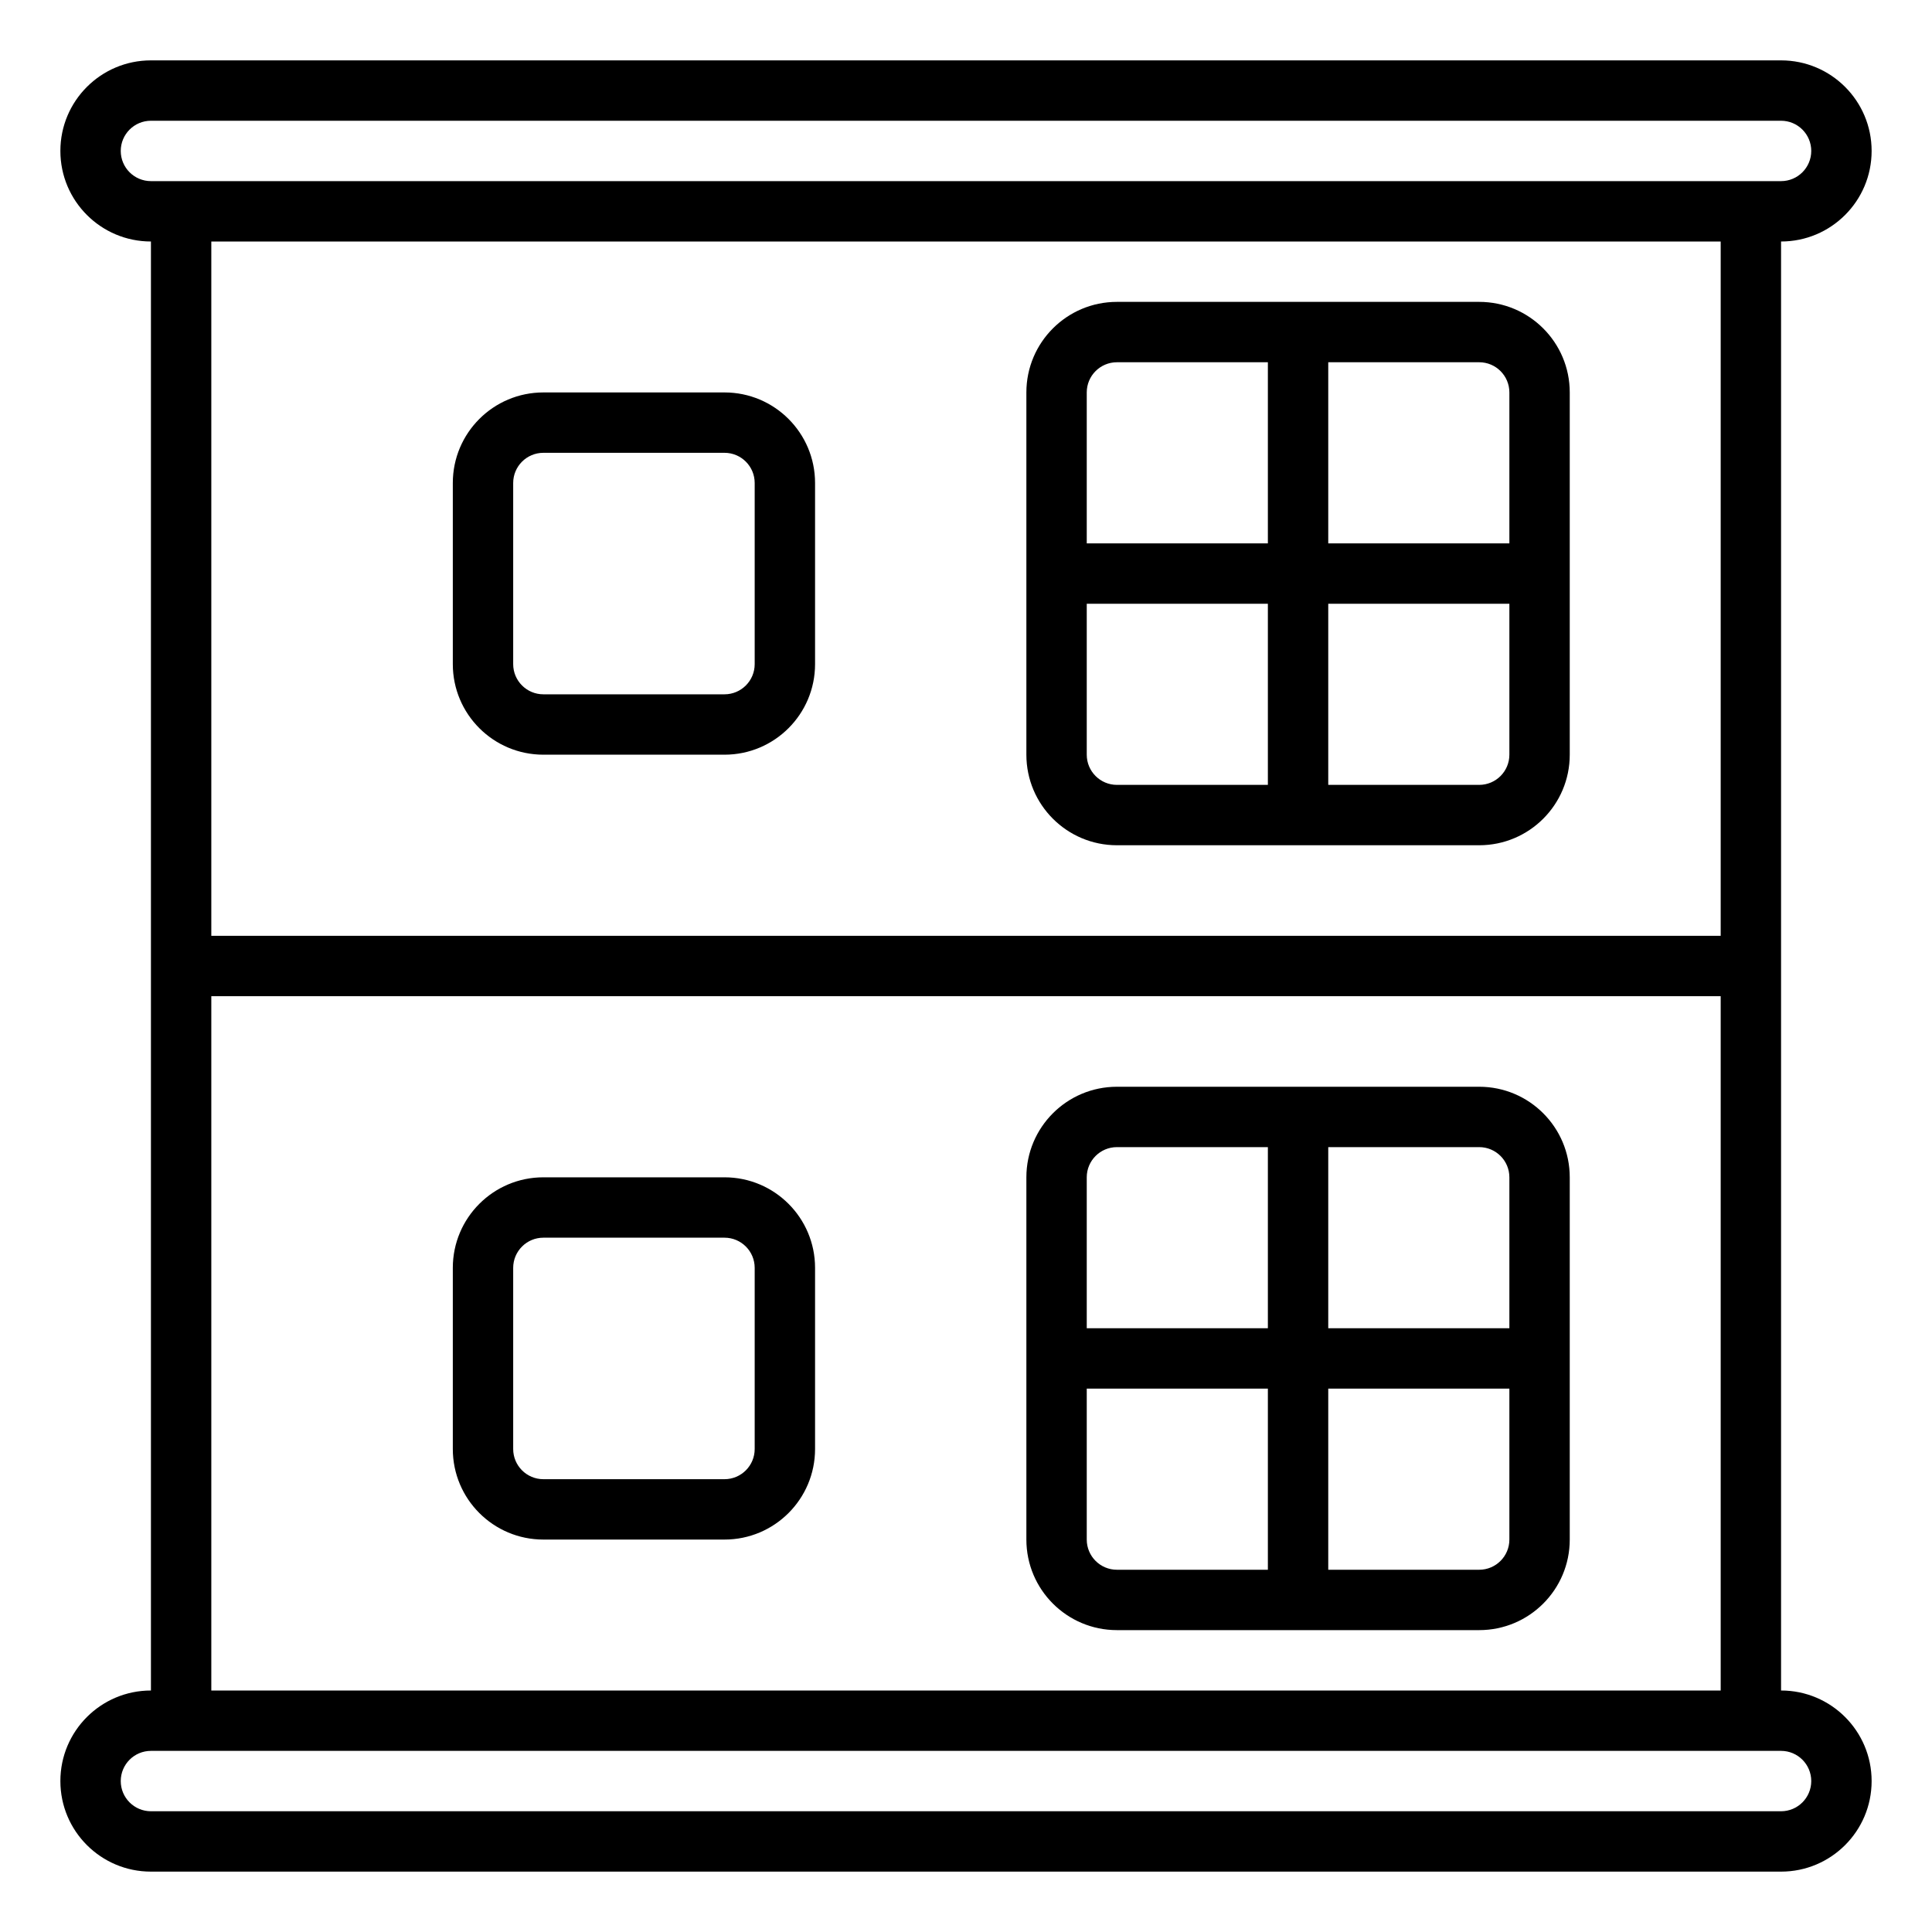
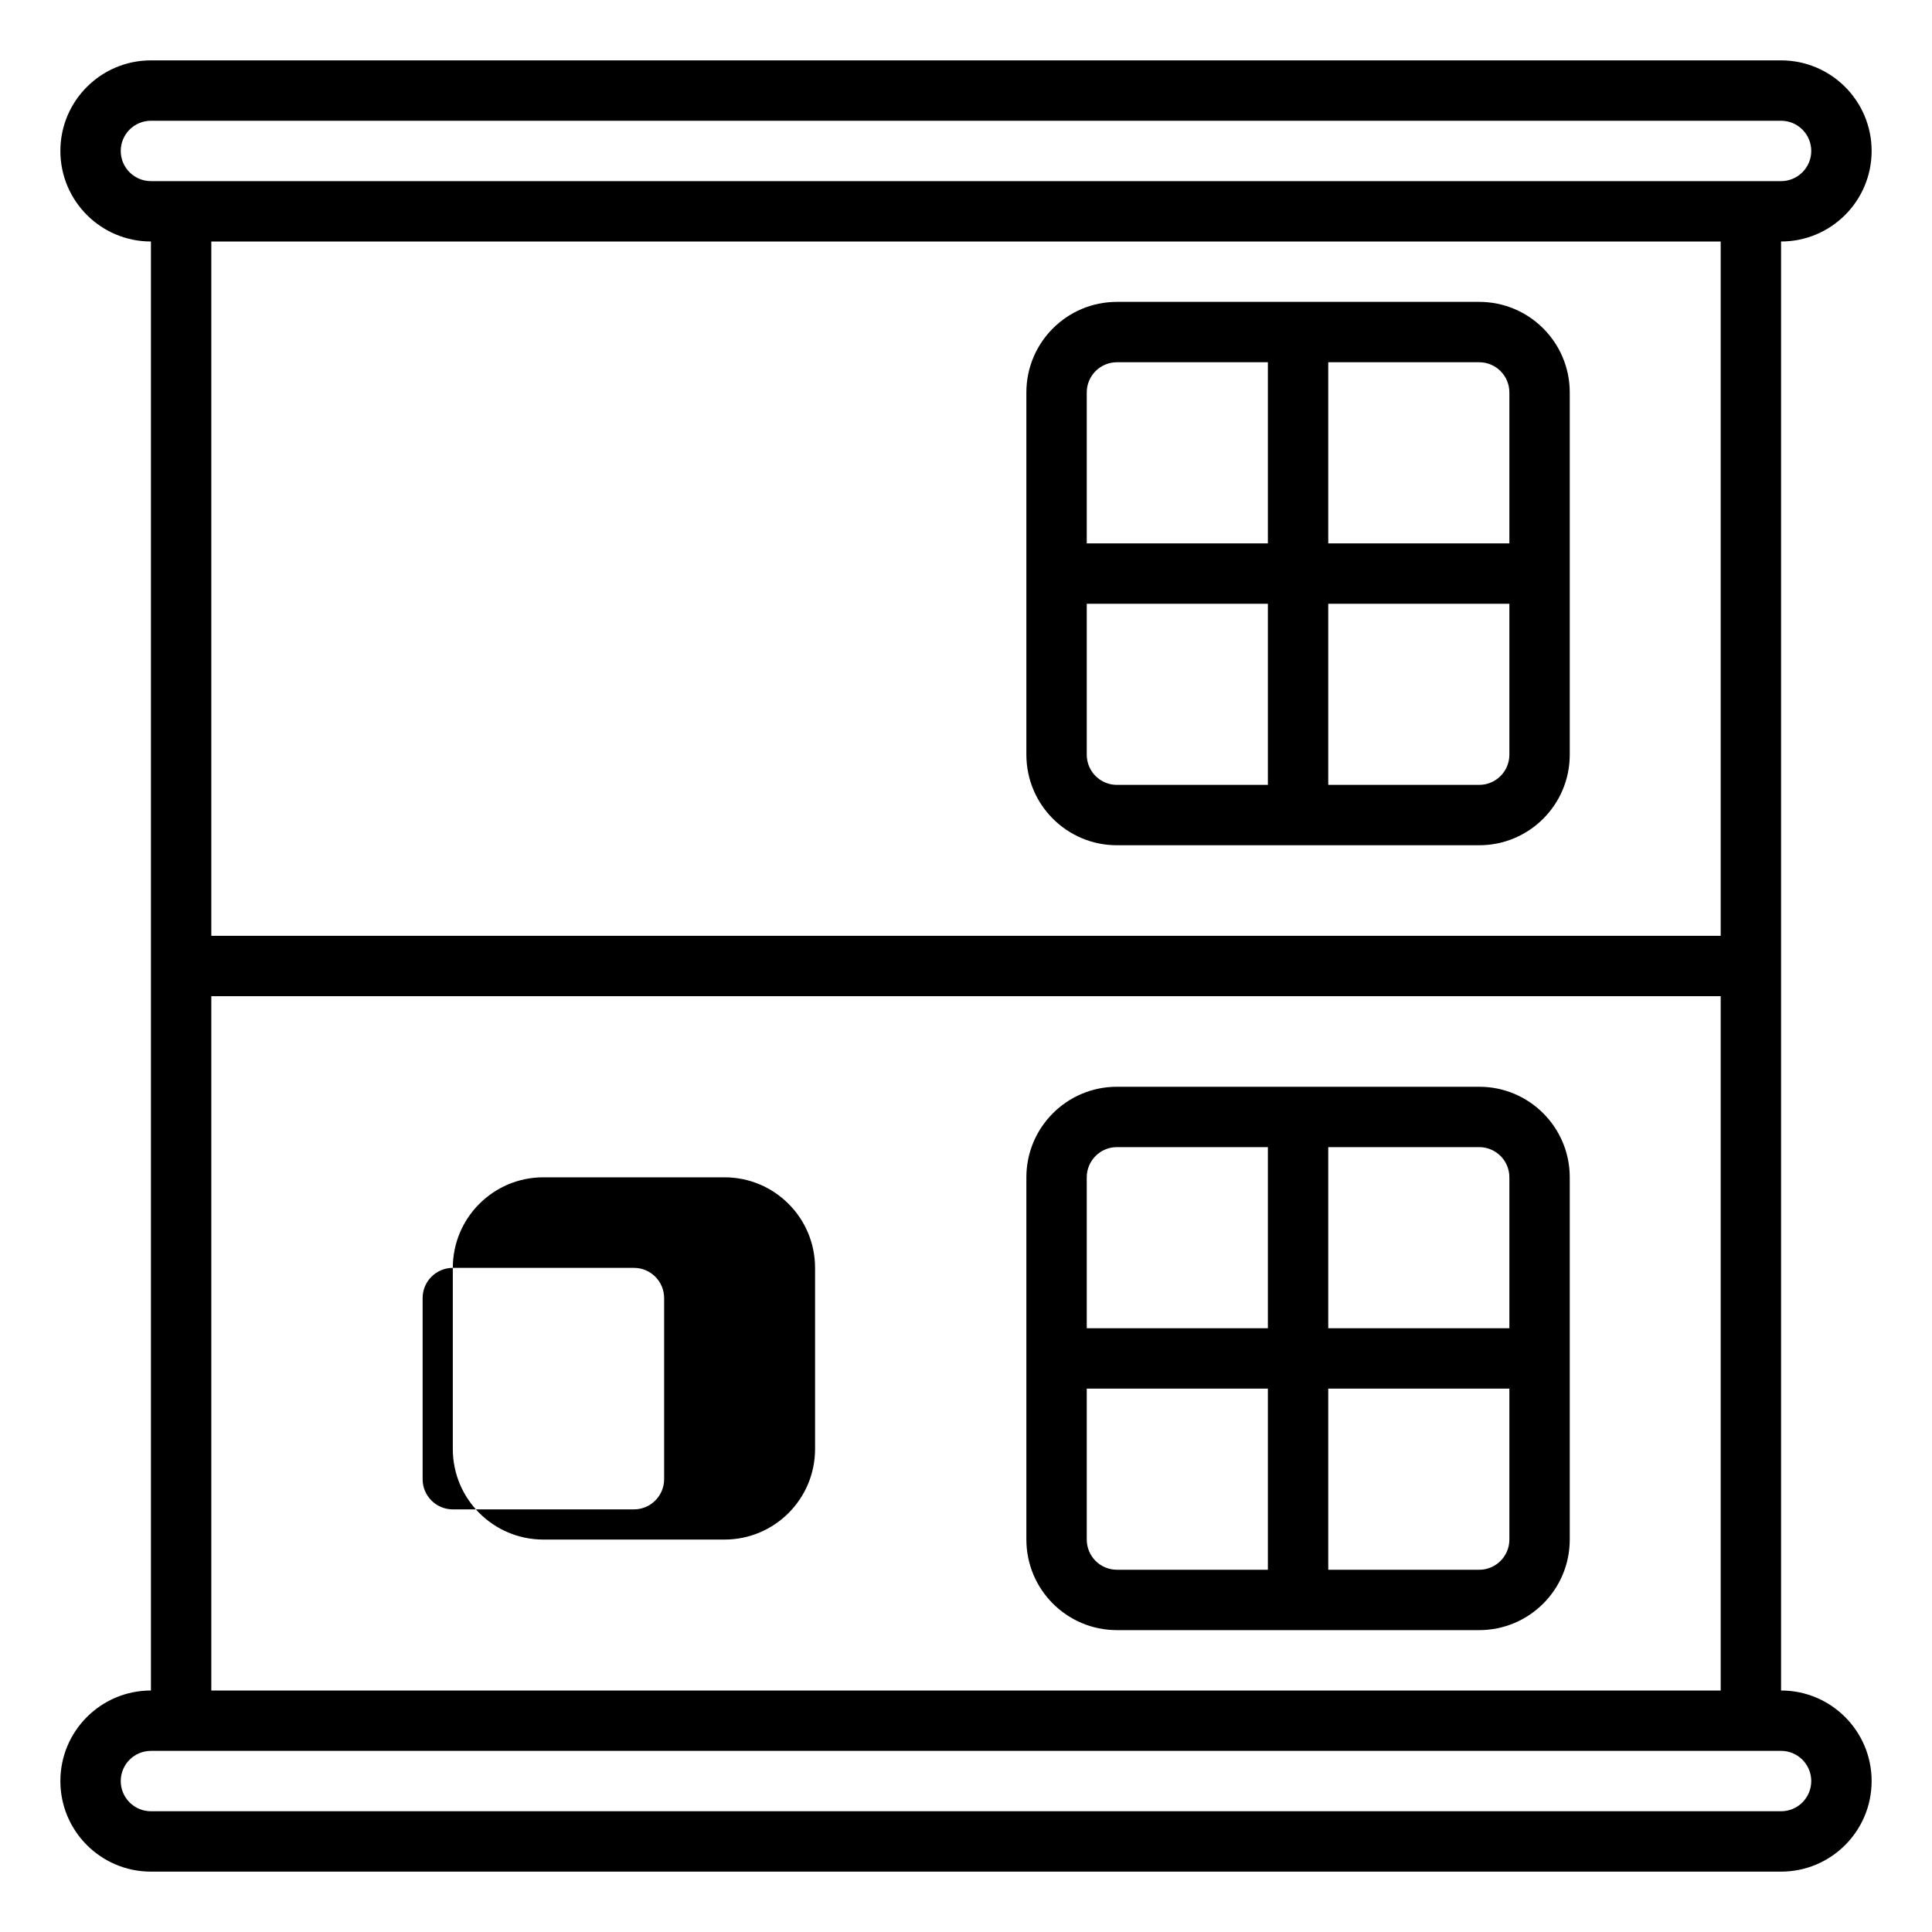
<svg xmlns="http://www.w3.org/2000/svg" width="1200pt" height="1200pt" version="1.1" viewBox="0 0 1200 1200">
  <g fill-rule="evenodd">
    <path d="m637.5 243.75c0-31.066 25.184-56.25 56.25-56.25h225c31.066 0 56.25 25.184 56.25 56.25v225c0 31.066-25.184 56.25-56.25 56.25h-225c-31.066 0-56.25-25.184-56.25-56.25zm37.5 131.25h112.5v112.5h-93.75c-10.355 0-18.75-8.395-18.75-18.75zm243.75 112.5h-93.75v-112.5h112.5v93.75c0 10.355-8.395 18.75-18.75 18.75zm-131.25-262.5v112.5h-112.5v-93.75c0-10.355 8.395-18.75 18.75-18.75zm150 112.5h-112.5v-112.5h93.75c10.355 0 18.75 8.395 18.75 18.75z" />
-     <path d="m337.5 243.75c-31.066 0-56.25 25.184-56.25 56.25v112.5c0 31.066 25.184 56.25 56.25 56.25h112.5c31.066 0 56.25-25.184 56.25-56.25v-112.5c0-31.066-25.184-56.25-56.25-56.25zm-18.75 56.25c0-10.355 8.395-18.75 18.75-18.75h112.5c10.355 0 18.75 8.395 18.75 18.75v112.5c0 10.355-8.395 18.75-18.75 18.75h-112.5c-10.355 0-18.75-8.395-18.75-18.75z" />
-     <path d="m281.25 787.5c0-31.066 25.184-56.25 56.25-56.25h112.5c31.066 0 56.25 25.184 56.25 56.25v112.5c0 31.066-25.184 56.25-56.25 56.25h-112.5c-31.066 0-56.25-25.184-56.25-56.25zm56.25-18.75c-10.355 0-18.75 8.395-18.75 18.75v112.5c0 10.355 8.395 18.75 18.75 18.75h112.5c10.355 0 18.75-8.395 18.75-18.75v-112.5c0-10.355-8.395-18.75-18.75-18.75z" />
+     <path d="m281.25 787.5c0-31.066 25.184-56.25 56.25-56.25h112.5c31.066 0 56.25 25.184 56.25 56.25v112.5c0 31.066-25.184 56.25-56.25 56.25h-112.5c-31.066 0-56.25-25.184-56.25-56.25zc-10.355 0-18.75 8.395-18.75 18.75v112.5c0 10.355 8.395 18.75 18.75 18.75h112.5c10.355 0 18.75-8.395 18.75-18.75v-112.5c0-10.355-8.395-18.75-18.75-18.75z" />
    <path d="m693.75 675c-31.066 0-56.25 25.184-56.25 56.25v225c0 31.066 25.184 56.25 56.25 56.25h225c31.066 0 56.25-25.184 56.25-56.25v-225c0-31.066-25.184-56.25-56.25-56.25zm93.75 187.5h-112.5v93.75c0 10.355 8.395 18.75 18.75 18.75h93.75zm37.5 112.5h93.75c10.355 0 18.75-8.395 18.75-18.75v-93.75h-112.5zm0-150h112.5v-93.75c0-10.355-8.395-18.75-18.75-18.75h-93.75zm-37.5-112.5h-93.75c-10.355 0-18.75 8.395-18.75 18.75v93.75h112.5z" />
    <path d="m93.75 37.5c-31.066 0-56.25 25.184-56.25 56.25s25.184 56.25 56.25 56.25v900c-31.066 0-56.25 25.184-56.25 56.25s25.184 56.25 56.25 56.25h1012.5c31.066 0 56.25-25.184 56.25-56.25s-25.184-56.25-56.25-56.25v-900c31.066 0 56.25-25.184 56.25-56.25s-25.184-56.25-56.25-56.25zm975 112.5h-937.5v431.25h937.5zm37.5-37.5c10.355 0 18.75-8.395 18.75-18.75s-8.395-18.75-18.75-18.75h-1012.5c-10.355 0-18.75 8.395-18.75 18.75s8.395 18.75 18.75 18.75zm-975 506.25h937.5v431.25h-937.5zm-37.5 468.75c-10.355 0-18.75 8.395-18.75 18.75s8.395 18.75 18.75 18.75h1012.5c10.355 0 18.75-8.395 18.75-18.75s-8.395-18.75-18.75-18.75z" />
  </g>
</svg>